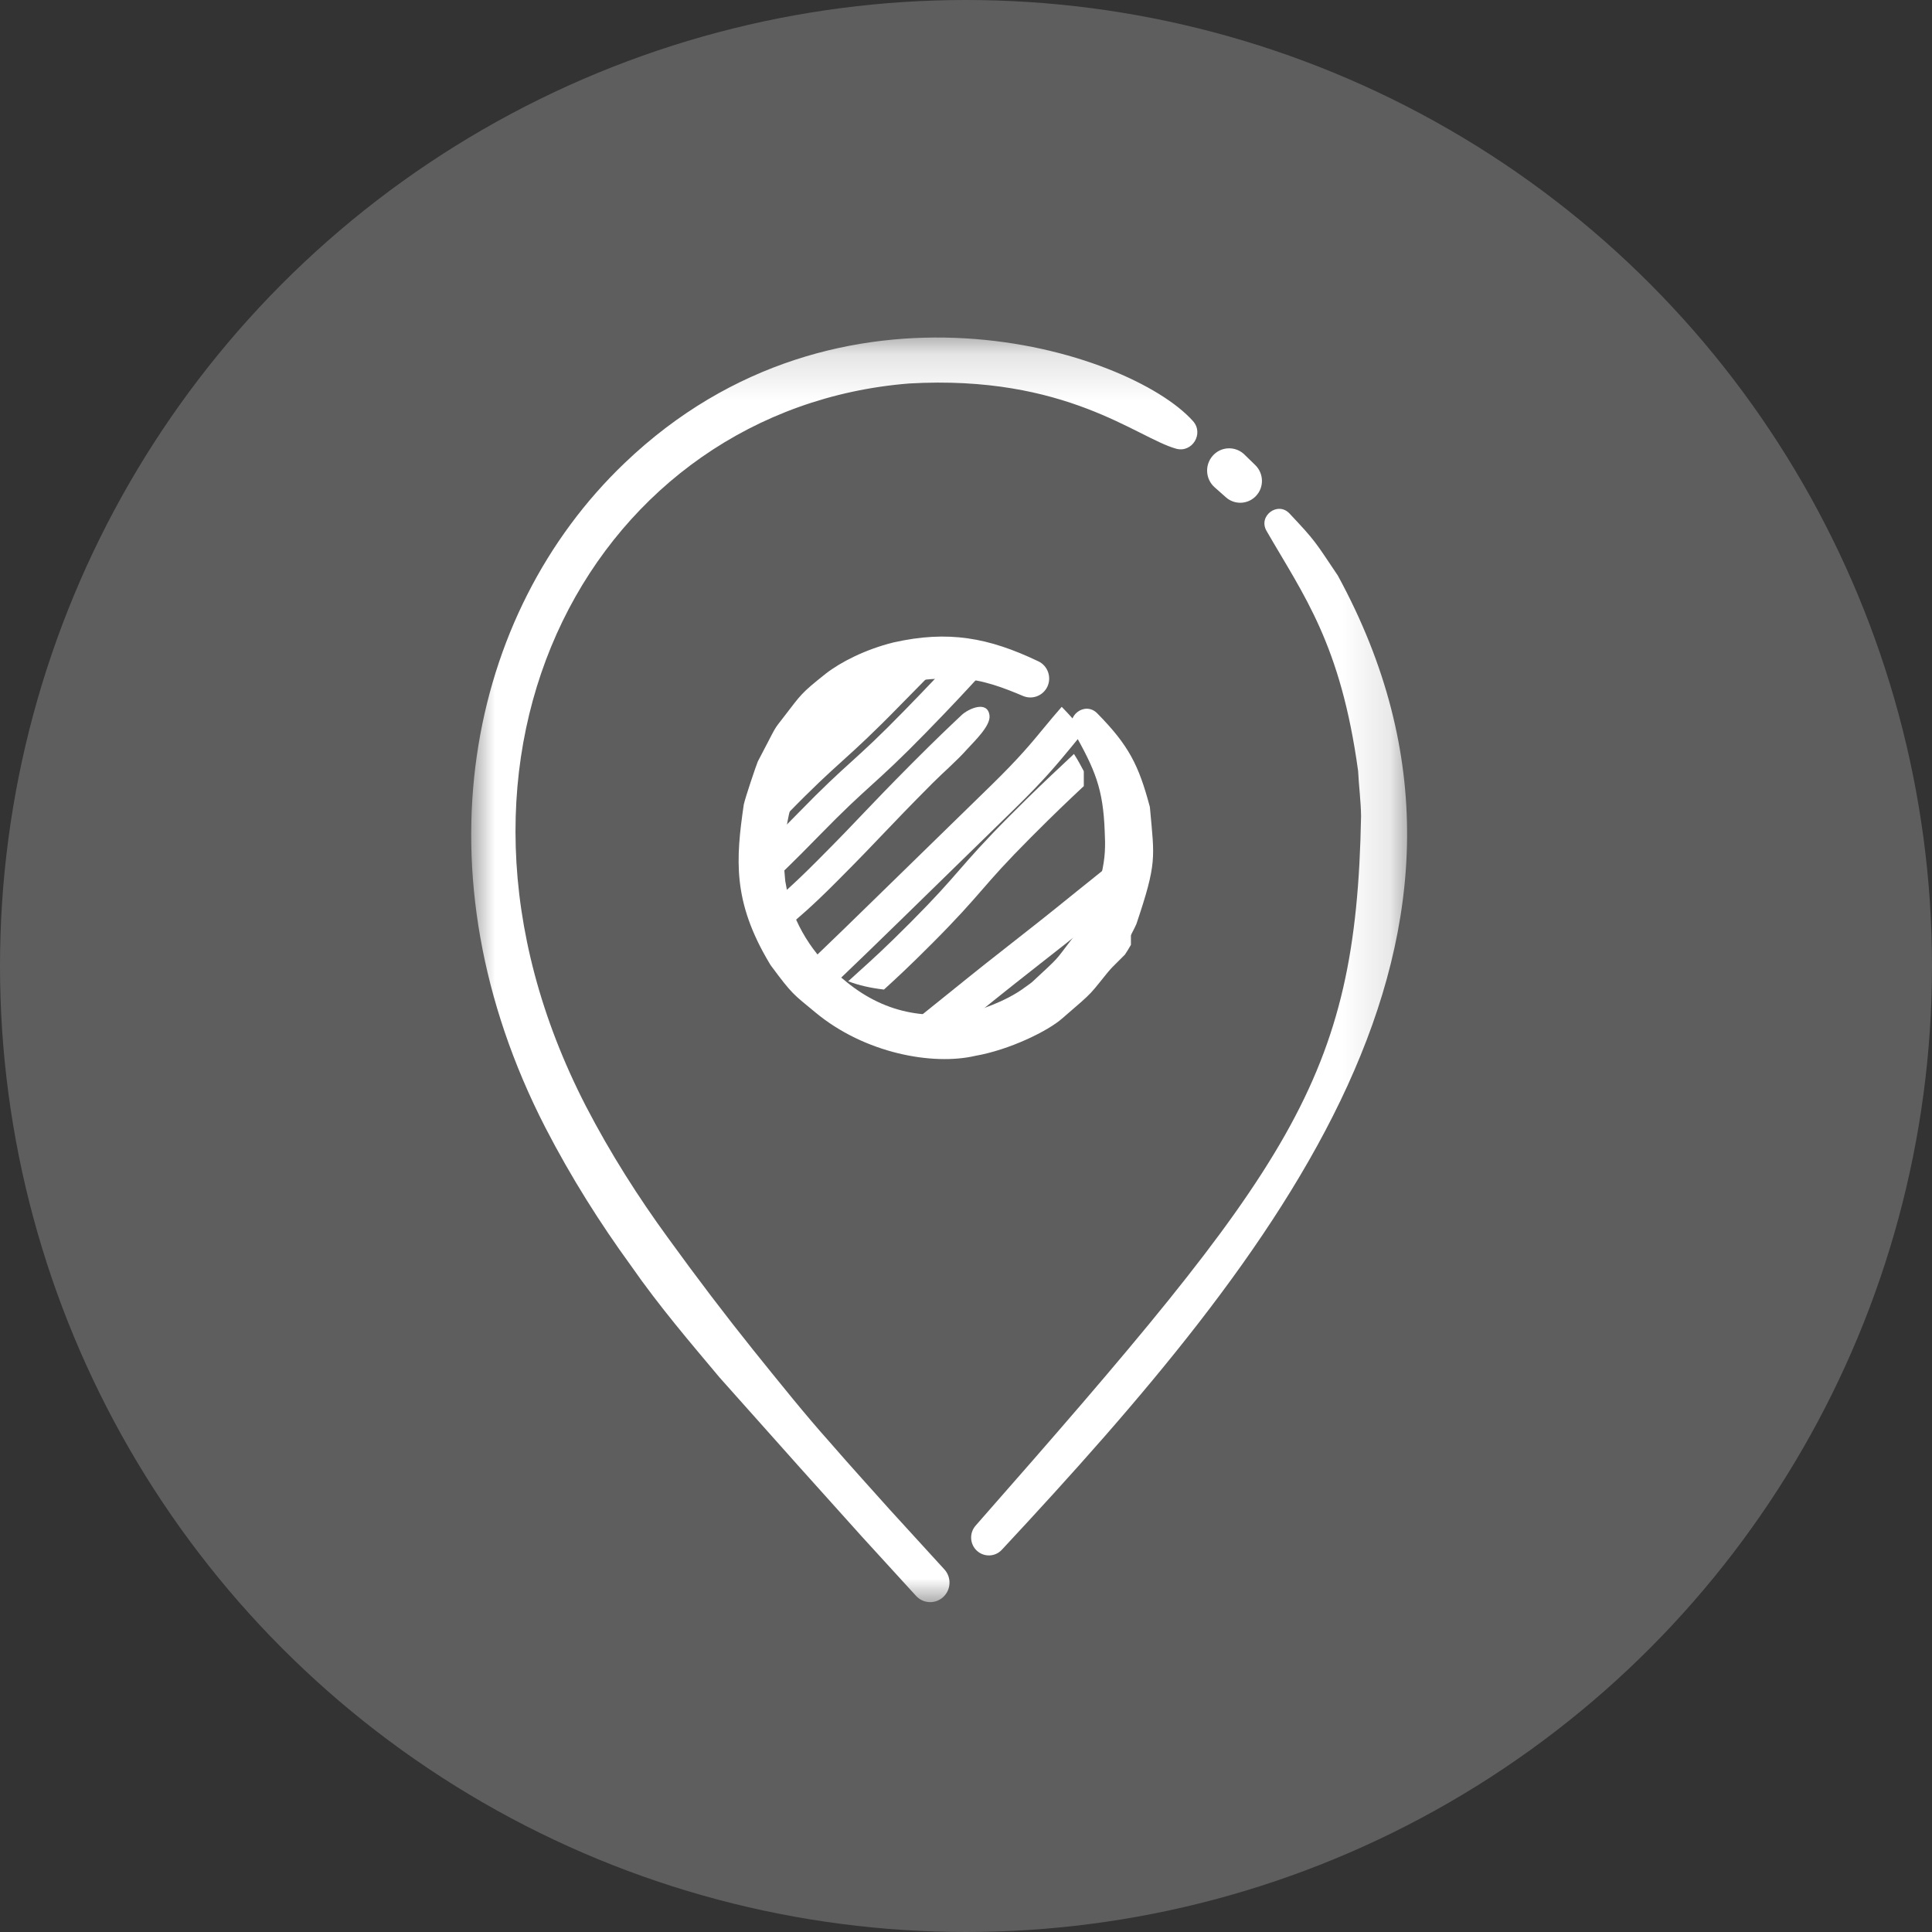
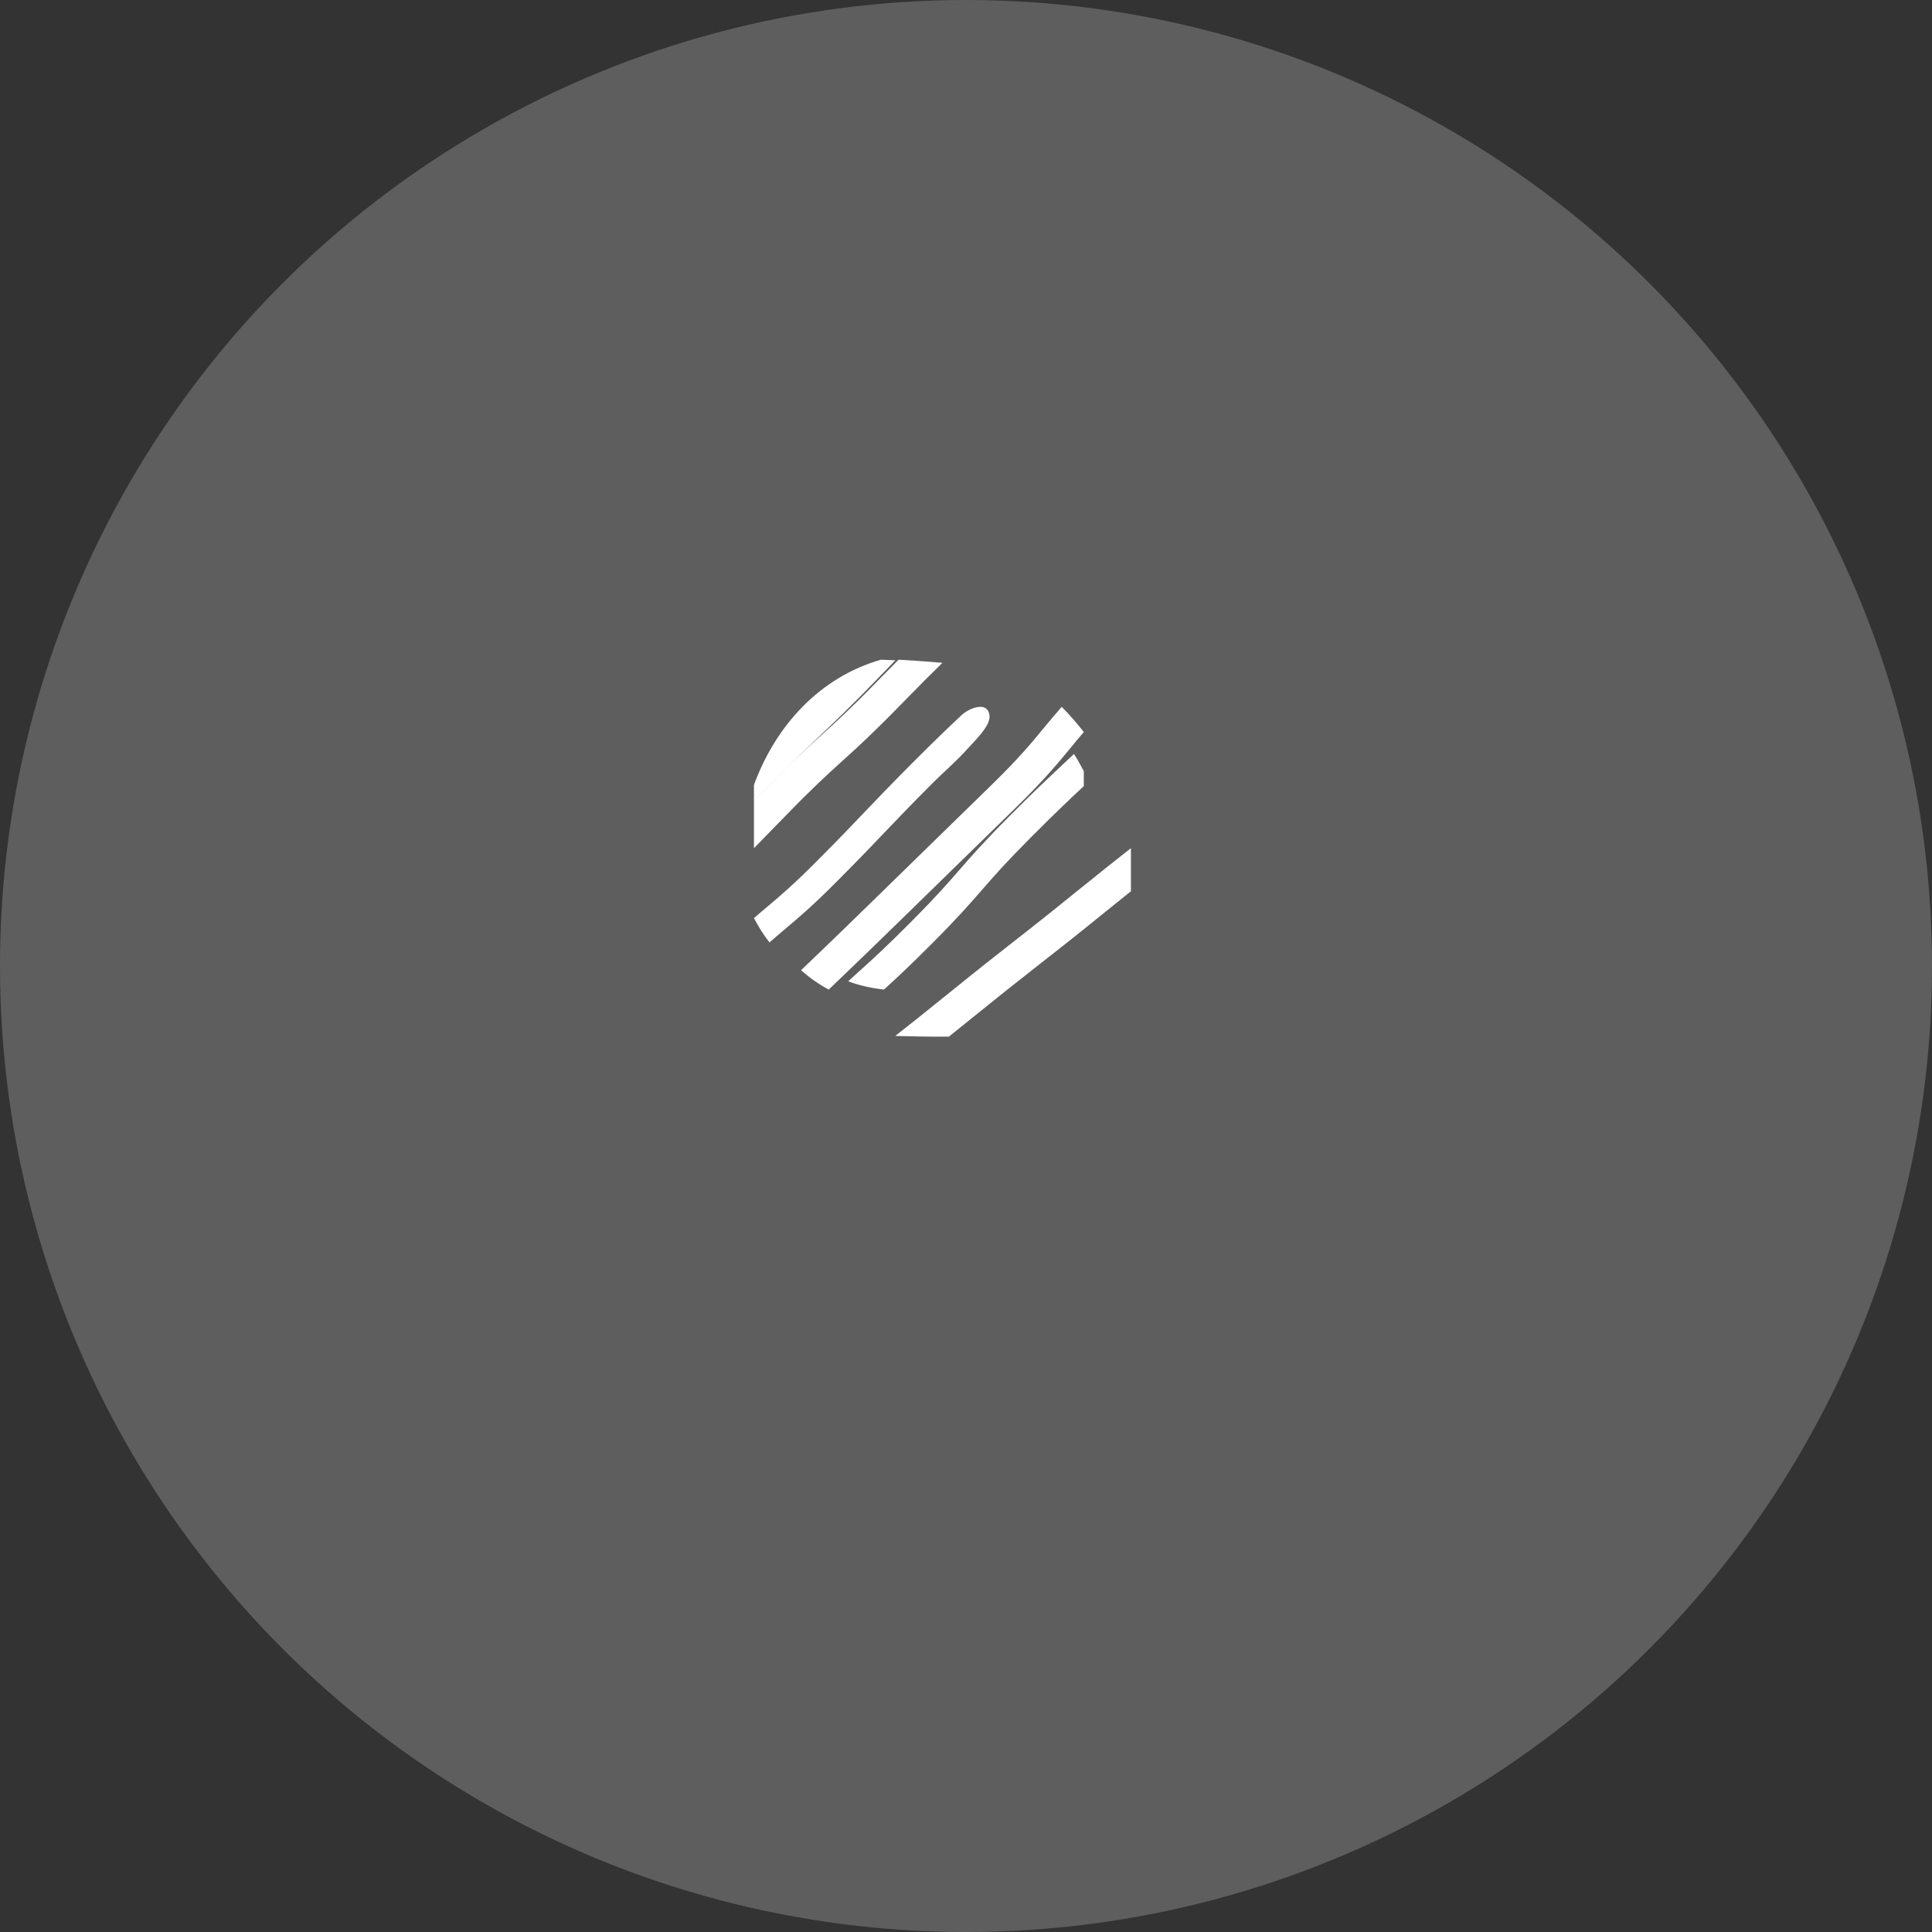
<svg xmlns="http://www.w3.org/2000/svg" xmlns:xlink="http://www.w3.org/1999/xlink" width="41px" height="41px" viewBox="0 0 41 41" version="1.1">
  <rect x="0" y="0" width="41" height="41" fill="#333333" stroke="none" />
  <title>Oval 4</title>
  <desc>Created with Sketch.</desc>
  <defs>
    <polygon id="path-1" points="19.861 27 19.861 0.163 0 0.163 0 27" />
  </defs>
  <g id="CONTACT-US-+-FORMS" stroke="none" stroke-width="1" fill="none" fill-rule="evenodd">
    <g id="CONTACT---Address" transform="translate(-144, -967)">
      <g id="Oval-4" transform="translate(144, 967)">
        <circle fill="#5E5E5E" cx="20.5" cy="20.5" r="20.5" />
        <g id="Page-1" stroke-width="1" transform="translate(10, 7)">
          <path d="M8.695,7 C7.4,7.37 6.462,8.396 6,9.658 L6,10 C6.645,9.334 7.002,8.994 7.344,8.668 C7.706,8.324 8.081,7.968 8.787,7.235 C8.865,7.155 8.931,7.084 9,7.012 C8.899,7.01 8.797,7.002 8.695,7" id="Fill-1" fill="#FFFFFF" />
          <path d="M9.069,7 C8.939,7.131 8.797,7.275 8.624,7.451 C8.044,8.048 7.743,8.319 7.426,8.606 C7.114,8.889 6.791,9.18 6.194,9.794 L6,9.992 L6,11 L6.685,10.298 C7.266,9.7 7.566,9.429 7.884,9.141 C8.196,8.859 8.518,8.567 9.115,7.955 C9.511,7.549 9.776,7.284 10,7.066 C9.69,7.039 9.38,7.017 9.069,7" id="Fill-3" fill="#FFFFFF" />
-           <path d="M10.218,7 C9.968,7.272 9.703,7.557 9.19,8.082 C8.648,8.638 8.369,8.891 8.073,9.16 C7.783,9.422 7.484,9.694 6.929,10.264 C6.5,10.703 6.232,10.963 6,11.183 L6,11.763 C6.03,11.843 6.059,11.922 6.091,12 C6.147,11.947 6.204,11.892 6.257,11.842 C6.54,11.575 6.833,11.299 7.385,10.732 C7.927,10.177 8.206,9.924 8.501,9.656 C8.791,9.393 9.091,9.121 9.647,8.551 C10.199,7.985 10.467,7.694 10.734,7.404 C10.819,7.313 10.906,7.219 11,7.117 C10.976,7.101 10.95,7.087 10.925,7.071 C10.69,7.046 10.454,7.024 10.218,7" id="Fill-5" fill="#FFFFFF" />
          <path d="M7.757,11.708 C8.271,11.192 8.523,10.927 8.774,10.663 C9.025,10.401 9.274,10.138 9.785,9.625 C10.028,9.381 10.299,9.153 10.527,8.896 C10.663,8.743 11.026,8.407 10.999,8.185 C10.958,7.853 10.547,8.043 10.408,8.174 C10.141,8.426 9.875,8.677 9.358,9.195 C8.842,9.714 8.591,9.979 8.338,10.243 C8.089,10.505 7.84,10.768 7.33,11.279 C6.827,11.784 6.561,12.008 6.28,12.245 C6.191,12.319 6.098,12.398 6,12.484 C6.099,12.67 6.206,12.843 6.33,13 C6.449,12.895 6.558,12.802 6.667,12.71 C6.946,12.475 7.235,12.233 7.757,11.708" id="Fill-7" fill="#FFFFFF" />
          <path d="M7.587,14 C7.701,13.89 7.806,13.79 7.908,13.692 C8.214,13.398 8.52,13.106 9.125,12.514 L11.544,10.152 C12.162,9.548 12.441,9.208 12.713,8.879 C12.804,8.766 12.897,8.655 13,8.535 C12.857,8.35 12.699,8.171 12.531,8 C12.389,8.162 12.272,8.303 12.158,8.441 C11.887,8.77 11.631,9.082 11.041,9.659 L8.621,12.021 C8.019,12.611 7.714,12.903 7.411,13.195 C7.282,13.318 7.151,13.443 7,13.589 C7.177,13.748 7.373,13.886 7.587,14" id="Fill-9" fill="#FFFFFF" />
          <path d="M10.842,11.882 C11.098,11.587 11.341,11.309 11.875,10.773 C12.412,10.234 12.69,9.973 12.967,9.713 C12.978,9.703 12.989,9.693 13,9.683 L13,9.366 C12.936,9.243 12.868,9.12 12.791,9 C12.702,9.085 12.615,9.166 12.532,9.244 C12.251,9.508 11.968,9.772 11.423,10.319 C10.874,10.871 10.614,11.17 10.362,11.459 C10.105,11.754 9.863,12.032 9.329,12.569 C8.793,13.107 8.507,13.366 8.229,13.616 C8.155,13.683 8.08,13.751 8,13.824 C8.23,13.913 8.485,13.968 8.759,14 C9.013,13.769 9.298,13.506 9.78,13.022 C10.33,12.471 10.59,12.171 10.842,11.882" id="Fill-11" fill="#FFFFFF" />
          <path d="M12.056,13.466 C12.407,13.192 12.756,12.919 13.446,12.36 C13.661,12.186 13.84,12.042 14,11.914 L14,11 C13.72,11.219 13.393,11.477 12.874,11.897 C12.19,12.451 11.843,12.723 11.495,12.995 C11.144,13.269 10.794,13.544 10.105,14.101 C9.596,14.514 9.276,14.767 9,14.983 C9.007,14.983 9.013,14.985 9.02,14.985 C9.367,14.993 9.748,15.003 10.137,14.999 C10.293,14.874 10.466,14.735 10.677,14.564 C11.361,14.011 11.708,13.739 12.056,13.466" id="Fill-13" fill="#FFFFFF" />
-           <path d="M13.842,12.168 C13.215,12.841 12.886,13.142 12.538,13.46 C12.195,13.774 11.841,14.099 11.193,14.793 C11.122,14.869 11.063,14.933 11,15 C11.53,14.954 12.045,14.834 12.482,14.583 C12.683,14.387 12.854,14.229 13.026,14.072 C13.267,13.851 13.521,13.615 13.872,13.259 C13.918,13.191 13.96,13.122 14,13.051 L14,12 C13.948,12.054 13.898,12.109 13.842,12.168" id="Fill-15" fill="#FFFFFF" />
          <g id="Group-19">
            <mask id="mask-2" fill="white">
              <use xlink:href="#path-1" />
            </mask>
            <g id="Clip-18" />
-             <path d="M6.331,13.445 C6.349,13.475 6.351,13.479 6.366,13.499 C6.819,14.11 6.832,14.094 7.299,14.481 C8.349,15.357 9.799,15.617 10.7,15.406 C11.429,15.278 12.247,14.876 12.546,14.609 C13.282,13.974 13.061,14.175 13.653,13.458 C13.738,13.331 14.044,12.777 14.116,12.609 C14.554,11.308 14.5,11.211 14.406,10.168 C14.408,10.176 14.395,10.075 14.399,10.114 C14.166,9.241 13.956,8.818 13.284,8.137 C13.023,7.873 12.599,8.198 12.781,8.521 C13.237,9.334 13.411,9.728 13.444,10.651 C13.458,10.94 13.461,11.198 13.368,11.573 C13.101,12.372 13.203,12.129 12.886,12.707 C12.802,12.865 12.838,12.81 12.678,13.018 C12.393,13.388 12.496,13.292 11.907,13.837 C11.878,13.864 11.793,13.922 11.76,13.946 C11.322,14.278 10.7,14.45 10.723,14.444 C9.668,14.664 8.745,14.51 7.886,13.773 C7.384,13.412 6.883,12.726 6.717,11.982 C6.702,11.897 6.683,11.792 6.668,11.716 C6.664,11.73 6.632,11.302 6.632,11.287 C6.652,10.263 6.881,9.71 7.259,8.96 C7.776,8.261 7.698,8.355 8.112,8.009 C8.083,8.028 8.13,7.997 8.135,7.994 C8.901,7.495 9.474,7.371 10.367,7.406 C10.836,7.411 11.331,7.609 11.714,7.771 C11.91,7.852 12.136,7.765 12.228,7.57 C12.32,7.368 12.235,7.128 12.035,7.034 C10.98,6.53 10.122,6.372 8.959,6.634 C8.364,6.782 7.84,7.05 7.524,7.296 C6.987,7.723 7.004,7.735 6.648,8.195 C6.38,8.543 6.516,8.339 6.082,9.16 C6.041,9.259 5.82,9.912 5.784,10.074 C5.616,11.234 5.54,12.124 6.331,13.445 Z M8.89,25.045 C8.53,24.641 8.085,24.154 7.591,23.585 C7.088,23.022 6.556,22.358 5.975,21.637 C5.397,20.915 4.79,20.119 4.174,19.267 C3.554,18.417 2.957,17.484 2.435,16.477 C-1.438,8.957 2.696,1.663 9.295,1.138 C12.628,0.947 14.123,2.289 14.959,2.522 C15.298,2.616 15.555,2.203 15.317,1.936 C13.963,0.424 7.807,-1.531 3.255,2.827 C-0.086,6.019 -1.209,11.514 1.573,16.928 C2.123,17.994 2.742,18.968 3.38,19.846 C4,20.738 4.667,21.511 5.27,22.232 C5.893,22.931 6.465,23.573 6.972,24.141 C7.479,24.707 7.921,25.199 8.286,25.604 C9.02,26.407 9.439,26.866 9.439,26.866 C9.592,27.035 9.851,27.045 10.017,26.891 C10.184,26.736 10.195,26.475 10.042,26.306 C10.042,26.306 9.623,25.847 8.89,25.045 Z M18.39,5.213 C17.9,4.485 17.927,4.494 17.366,3.898 C17.117,3.631 16.693,3.95 16.878,4.267 C17.672,5.643 18.453,6.671 18.821,9.36 C18.836,9.672 18.881,10.012 18.884,10.321 C18.779,15.922 17.409,17.749 10.705,25.375 L10.703,25.378 C10.569,25.531 10.579,25.766 10.728,25.906 C10.88,26.049 11.117,26.042 11.26,25.889 C17.15,19.567 22.553,12.845 18.39,5.213 Z M16.016,3.554 C16.199,3.716 16.478,3.707 16.65,3.529 C16.828,3.346 16.823,3.052 16.641,2.872 C16.63,2.863 16.405,2.642 16.394,2.632 C16.2,2.46 15.904,2.478 15.734,2.674 C15.563,2.87 15.581,3.168 15.776,3.341 L16.016,3.554 Z" id="Fill-17" fill="#FFFFFF" mask="url(#mask-2)" />
          </g>
        </g>
        <g id="icon-/-email" stroke-width="1" transform="translate(11, 13)" />
      </g>
    </g>
  </g>
</svg>